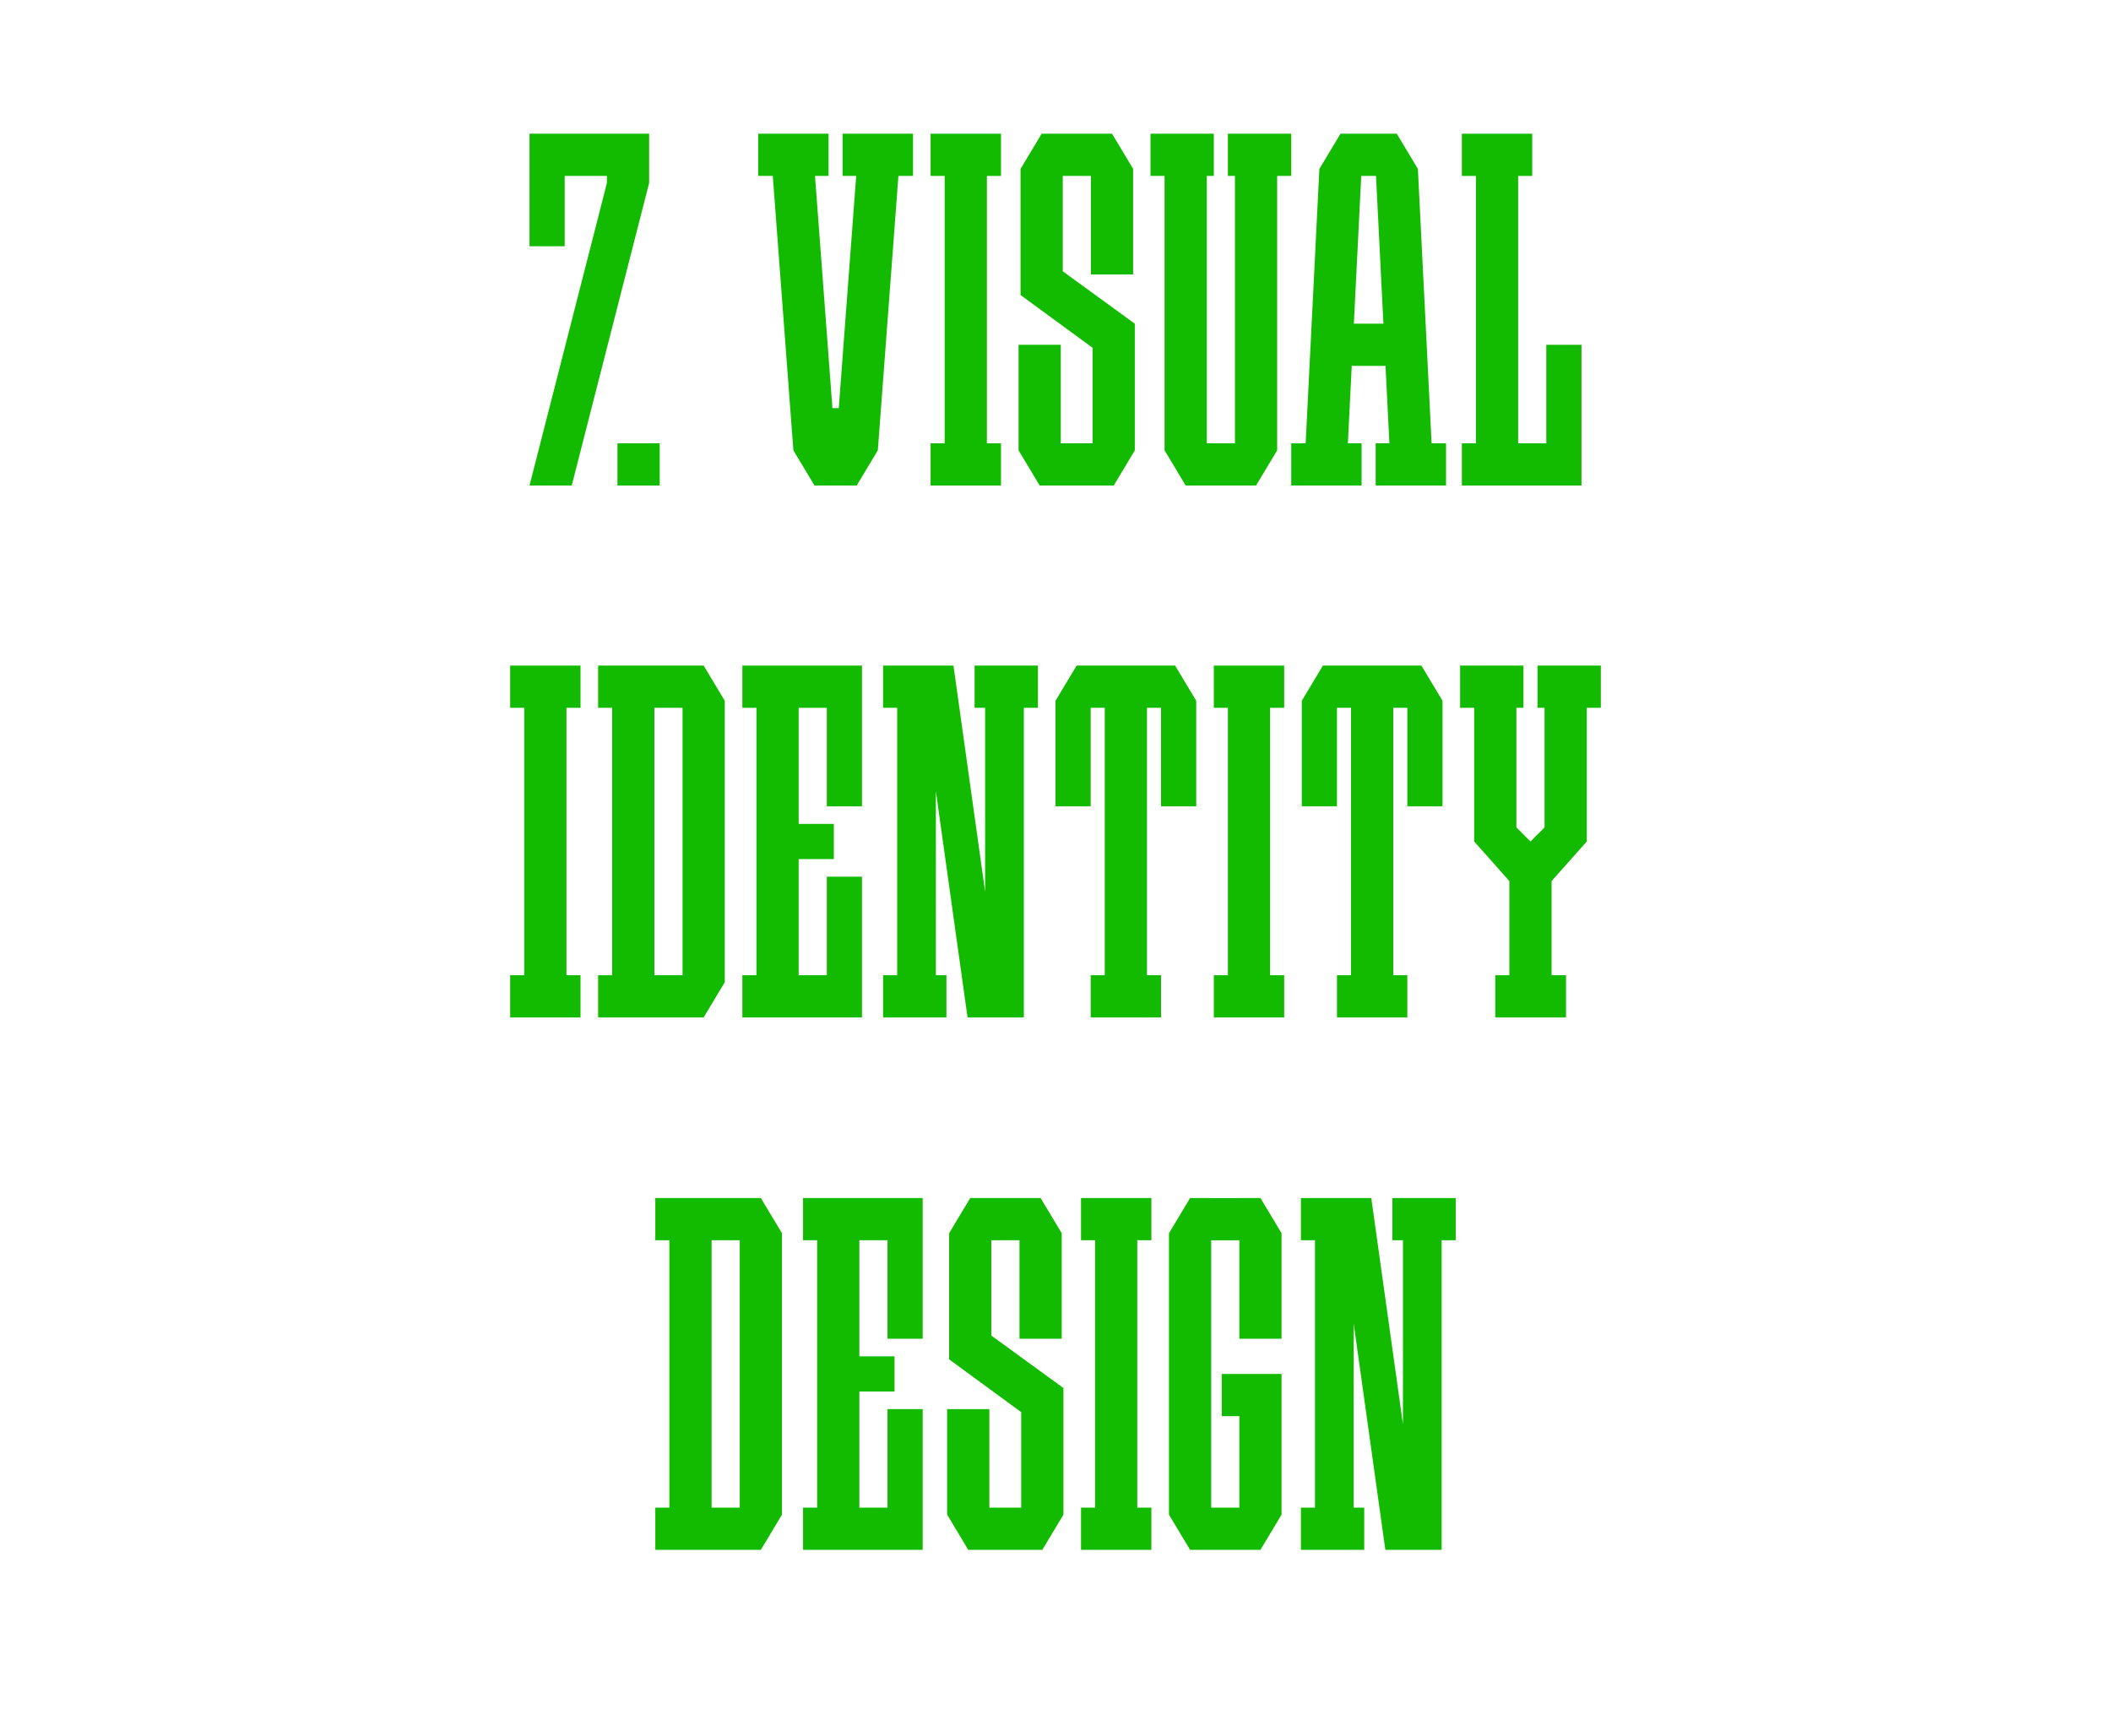
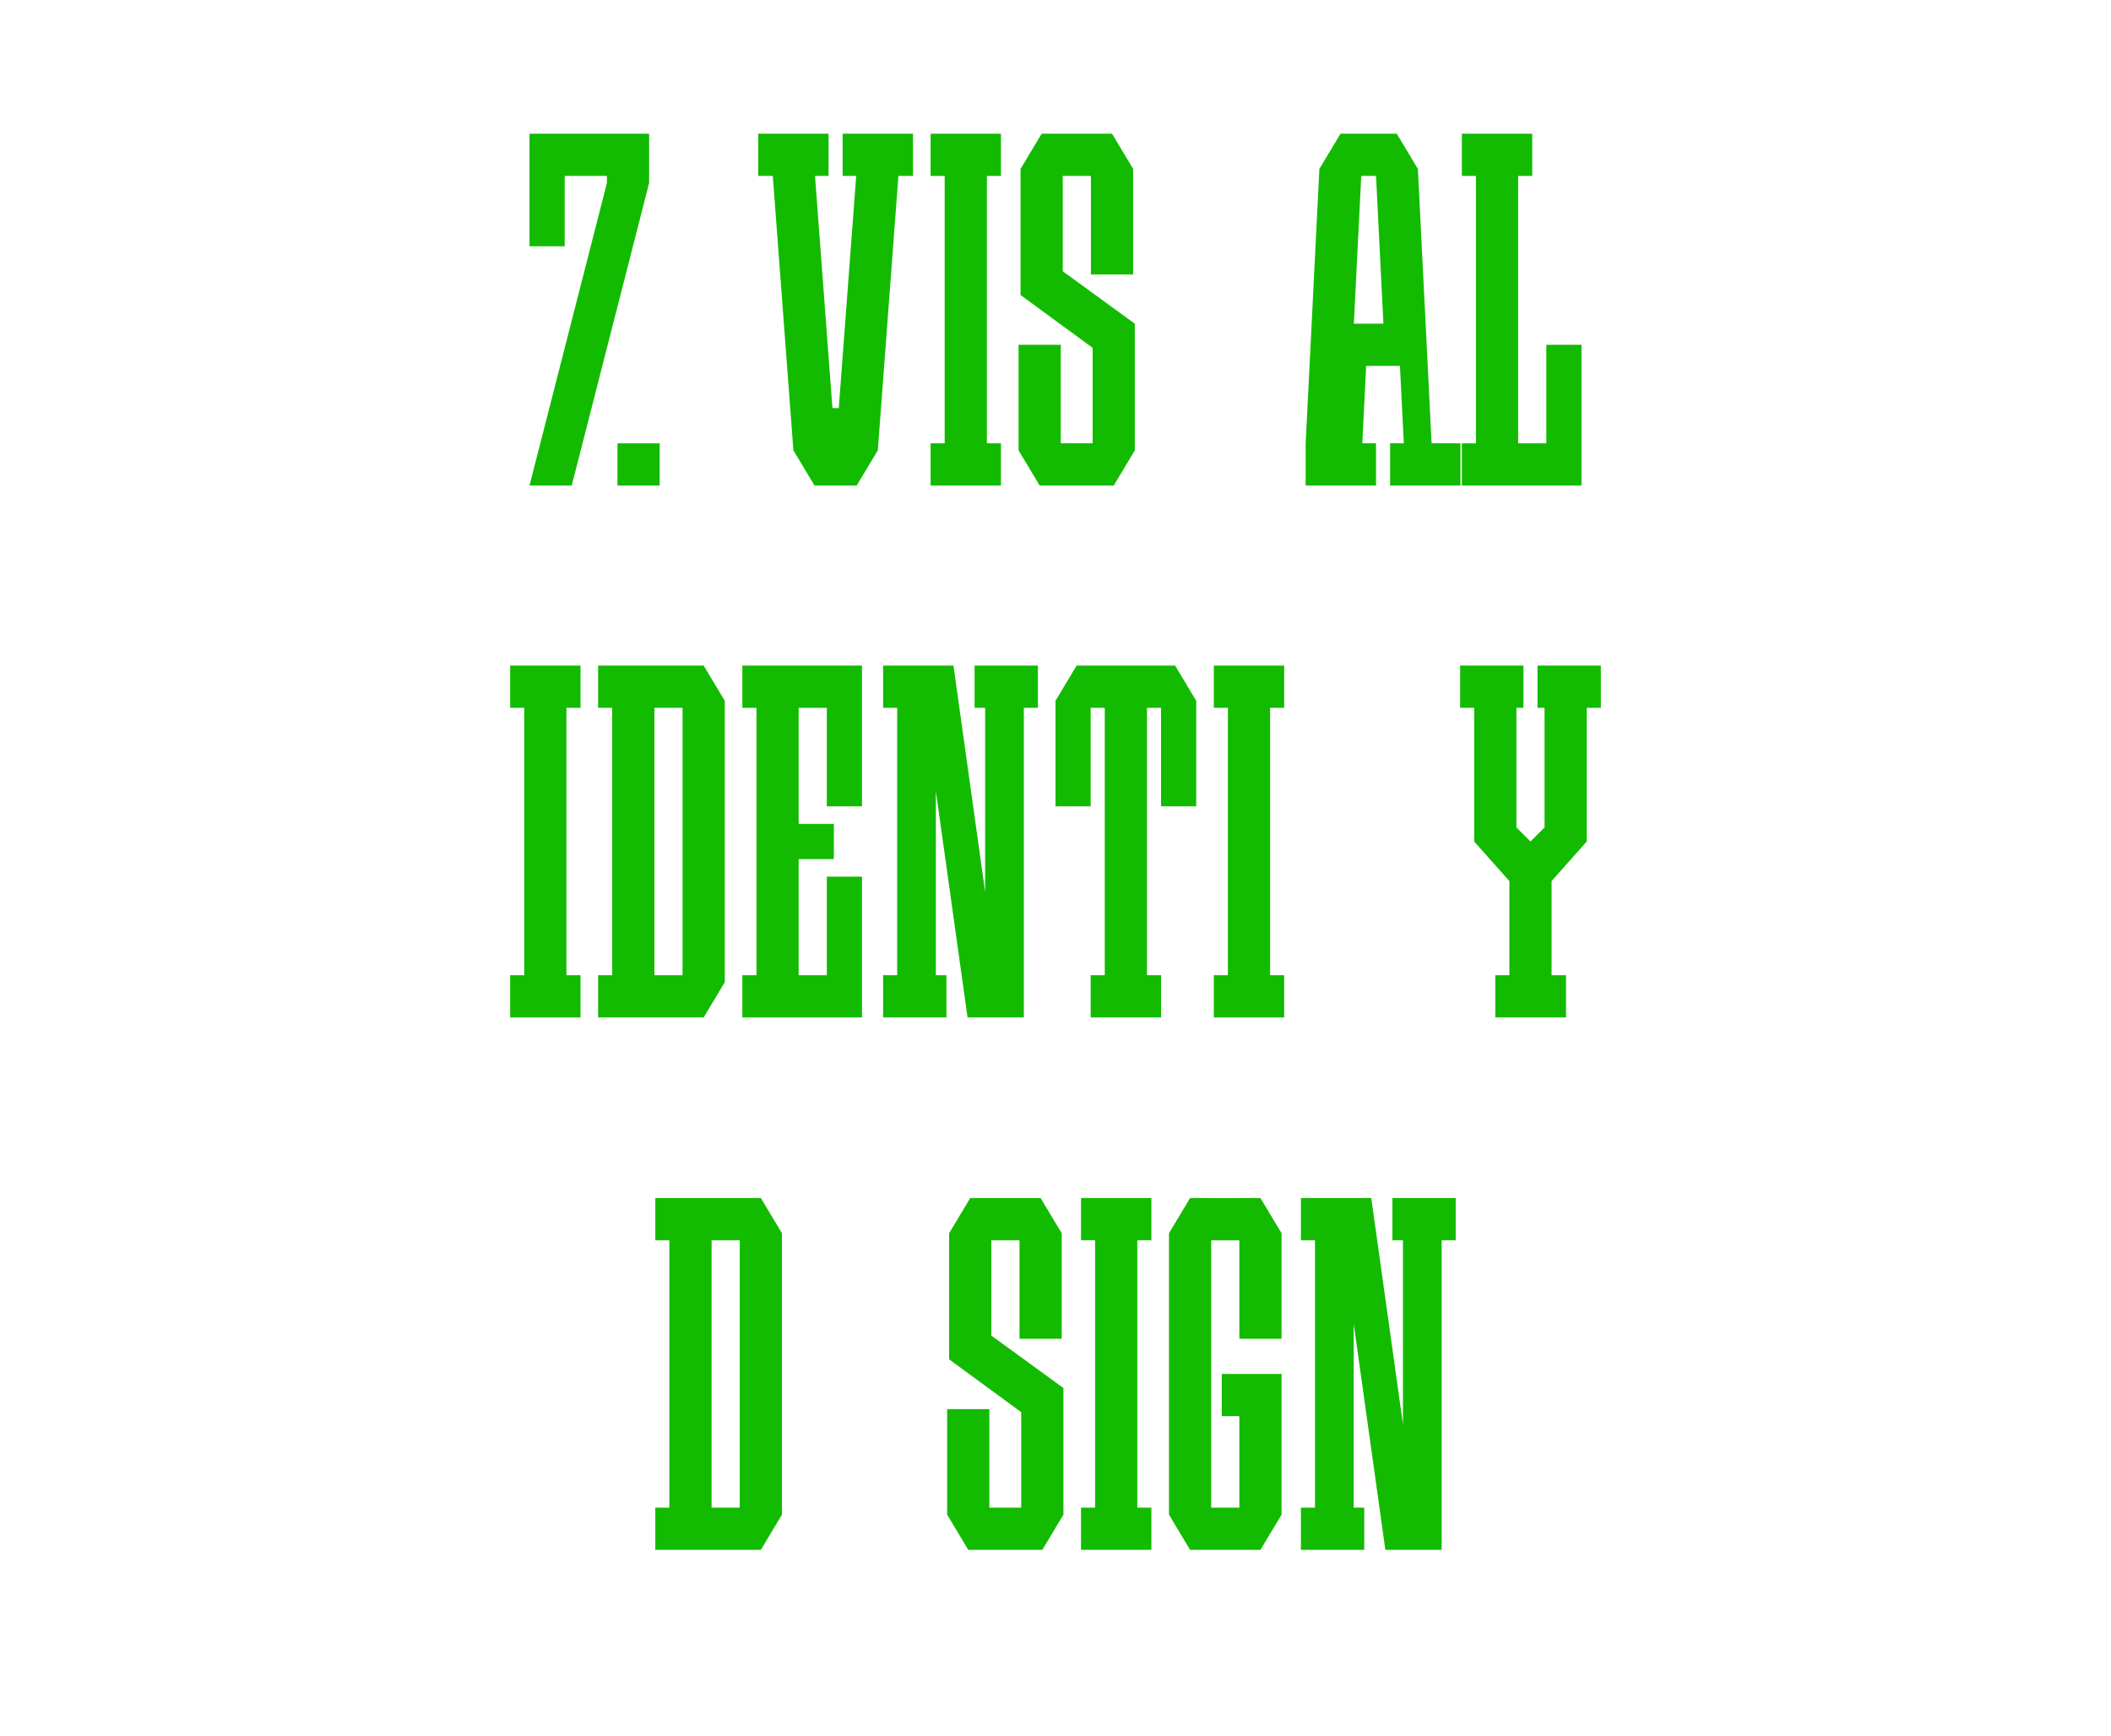
<svg xmlns="http://www.w3.org/2000/svg" id="Layer_1" viewBox="0 0 900 740">
  <defs>
    <style>.cls-1{fill:#fff;}.cls-2{fill:#13bb00;}</style>
  </defs>
-   <rect class="cls-1" width="900" height="740" />
-   <path class="cls-2" d="m610.35,189.01l-5.85-117h0l-9-15h-3s-18,0-18,0h0s-3,0-3,0l-9,15h0l-5.85,117h-6.15v18h30v-18h-5.85l1.65-33h14.4l1.65,33h-5.85v18h30v-18h-6.15Zm-33.15-51l3.15-63h6.3l3.15,63h-12.6Z" />
+   <path class="cls-2" d="m610.35,189.01l-5.85-117h0l-9-15h-3s-18,0-18,0h0s-3,0-3,0l-9,15h0l-5.85,117v18h30v-18h-5.85l1.65-33h14.4l1.65,33h-5.85v18h30v-18h-6.15Zm-33.15-51l3.15-63h6.3l3.15,63h-12.6Z" />
  <polygon class="cls-2" points="426.75 75.01 426.75 57.01 420.75 57.01 402.75 57.01 396.75 57.01 396.75 75.01 402.75 75.01 402.75 189.01 396.75 189.01 396.75 207.01 402.75 207.01 420.75 207.01 426.75 207.01 426.75 189.01 420.75 189.01 420.75 75.01 426.75 75.01" />
  <polygon class="cls-2" points="659.25 147.01 659.25 189.01 647.25 189.01 647.25 75.01 653.25 75.01 653.25 57.01 647.25 57.01 629.25 57.01 623.25 57.01 623.25 75.01 629.25 75.01 629.25 189.01 623.25 189.01 623.25 207.01 629.25 207.01 647.25 207.01 674.25 207.01 674.25 195.01 674.25 189.01 674.25 147.01 659.25 147.01" />
  <polygon class="cls-2" points="483.82 138.01 453.1 115.66 453.1 75.01 465.1 75.01 465.1 117.02 483.1 117.02 483.1 75.01 483.1 73.27 483.1 72.01 474.1 57.01 470.25 57.01 465.1 57.01 453.1 57.01 449.25 57.01 444.1 57.01 435.1 72.01 435.1 72.02 435.1 75.01 435.1 125.79 435.1 125.79 465.82 148.3 465.82 148.29 465.82 189.01 452.25 189.01 452.25 147.01 434.25 147.01 434.25 189.01 434.25 192.01 434.25 192.01 434.25 192.01 443.25 207.01 446.25 207.01 452.25 207.01 465.82 207.01 470.25 207.01 474.82 207.01 483.82 192.02 483.82 192.02 483.82 192.01 483.82 189.01 483.82 138.01 483.82 138.01" />
-   <polygon class="cls-2" points="550.5 57.01 544.5 57.01 526.5 57.01 523.5 57.01 523.5 75.01 526.5 75.01 526.5 189.01 514.5 189.01 514.5 75.01 517.5 75.01 517.5 57.01 514.5 57.01 496.5 57.01 490.5 57.01 490.5 75.01 496.5 75.01 496.5 189.01 496.5 192.01 505.5 207.01 508.5 207.01 514.5 207.01 526.5 207.01 532.5 207.01 535.5 207.01 544.5 192.01 544.5 189.01 544.5 75.01 550.5 75.01 550.5 57.01" />
  <polygon class="cls-2" points="389.25 57.01 359.25 57.01 359.25 75.01 365.03 75.01 357.6 174.01 354.9 174.01 347.47 75.01 353.25 75.01 353.25 57.01 323.25 57.01 323.25 75.01 329.47 75.01 338.25 192.01 347.25 207 347.25 207.01 365.25 207.01 365.25 207 374.25 192.01 383.03 75.01 389.25 75.01 389.25 57.01" />
  <polygon class="cls-2" points="225.75 57.01 225.75 72.01 225.75 75.01 225.75 105.01 240.75 105.01 240.75 75.01 258.75 75.01 258.75 78.01 225.75 207.01 243.75 207.01 276.75 78.01 276.75 75.01 276.75 69.01 276.75 57.01 225.75 57.01" />
  <g id="_Н3">
    <rect class="cls-2" x="263.25" y="189.01" width="18" height="18" />
  </g>
  <polygon class="cls-2" points="247.5 301.78 247.5 283.78 241.5 283.78 223.5 283.78 217.5 283.78 217.5 301.78 223.5 301.78 223.5 415.78 217.5 415.78 217.5 433.78 223.5 433.78 241.5 433.78 247.5 433.78 247.5 415.78 241.5 415.78 241.5 301.78 247.5 301.78" />
  <polygon class="cls-2" points="547.5 301.78 547.5 283.78 541.5 283.78 523.5 283.78 517.5 283.78 517.5 301.78 523.5 301.78 523.5 415.78 517.5 415.78 517.5 433.78 523.5 433.78 541.5 433.78 547.5 433.78 547.5 415.78 541.5 415.78 541.5 301.78 547.5 301.78" />
  <path class="cls-2" d="m300,283.78h-45v18h6v114h-6v18h45l9-15v-120l-9-15Zm-21,132v-114h12v114h-12Z" />
  <polygon class="cls-2" points="340.5 283.78 322.5 283.78 316.5 283.78 316.5 301.78 322.5 301.78 322.5 415.78 316.5 415.78 316.5 433.78 322.5 433.78 340.5 433.78 367.5 433.78 367.5 421.78 367.5 415.78 367.5 373.78 352.5 373.78 352.5 415.78 340.5 415.78 340.5 366.28 355.5 366.28 355.5 351.28 340.5 351.28 340.5 301.78 352.5 301.78 352.5 343.78 367.5 343.78 367.5 301.78 367.5 295.78 367.5 283.78 340.5 283.78" />
  <polygon class="cls-2" points="442.5 283.78 415.5 283.78 415.5 301.78 420 301.78 420 380.21 406.5 283.78 403.5 283.78 399 283.78 391.5 283.78 382.5 283.78 376.5 283.78 376.5 301.78 382.5 301.78 382.5 415.78 376.5 415.78 376.5 433.78 382.5 433.78 399 433.78 403.5 433.78 403.5 415.78 399 415.78 399 337.35 412.5 433.78 420 433.78 427.5 433.78 436.5 433.78 436.5 301.78 442.5 301.78 442.5 283.78" />
  <polygon class="cls-2" points="501 283.78 498 283.78 492 283.78 489 283.78 471 283.78 468 283.78 462 283.78 459 283.78 450 298.78 450 301.78 450 343.78 465 343.78 465 301.78 468 301.78 471 301.78 471 415.78 465 415.78 465 433.78 471 433.78 489 433.78 495 433.78 495 415.78 489 415.78 489 301.78 492 301.78 495 301.78 495 343.78 510 343.78 510 301.78 510 298.78 501 283.78" />
-   <polygon class="cls-2" points="606 283.78 603 283.78 597 283.78 594 283.78 576 283.78 573 283.78 567 283.78 564 283.78 555 298.78 555 301.78 555 343.78 570 343.78 570 301.78 573 301.78 576 301.78 576 415.78 570 415.78 570 433.78 576 433.78 594 433.78 600 433.78 600 415.78 594 415.78 594 301.78 597 301.78 600 301.78 600 343.78 615 343.78 615 301.78 615 298.78 606 283.78" />
  <polygon class="cls-2" points="682.5 283.78 676.5 283.78 658.5 283.78 655.5 283.78 655.5 301.78 658.5 301.78 658.5 352.78 652.5 358.78 646.5 352.78 646.5 301.78 649.5 301.78 649.5 283.78 646.5 283.78 628.5 283.78 622.5 283.78 622.5 301.78 628.5 301.78 628.5 358.78 628.5 358.78 643.5 375.66 643.5 415.78 637.5 415.78 637.5 433.78 643.5 433.78 661.5 433.78 667.66 433.78 667.66 415.78 661.5 415.78 661.5 375.66 676.5 358.78 676.5 358.78 676.5 301.78 682.5 301.78 682.5 283.78" />
  <polygon class="cls-2" points="490.88 528.79 490.88 510.79 484.87 510.79 466.88 510.79 460.88 510.79 460.88 528.79 466.88 528.79 466.88 642.79 460.88 642.79 460.88 660.79 466.88 660.79 484.87 660.79 490.88 660.79 490.88 642.79 484.87 642.79 484.87 528.79 490.88 528.79" />
  <path class="cls-2" d="m324.38,510.79h-45v18h6v114h-6v18h45l9-15v-120l-9-15Zm-21,132v-114h12v114h-12Z" />
-   <polygon class="cls-2" points="366.38 510.79 348.38 510.79 342.38 510.79 342.38 528.79 348.38 528.79 348.38 642.79 342.38 642.79 342.38 660.79 348.38 660.79 366.38 660.79 393.38 660.79 393.38 648.79 393.38 642.79 393.38 600.79 378.38 600.79 378.38 642.79 366.38 642.79 366.38 593.29 381.38 593.29 381.38 578.29 366.38 578.29 366.38 528.79 378.38 528.79 378.38 570.79 393.38 570.79 393.38 528.79 393.38 522.79 393.38 510.79 366.38 510.79" />
  <polygon class="cls-2" points="537.38 510.79 528.38 510.79 528.38 510.82 516.38 510.82 516.38 510.79 507.38 510.79 498.38 525.79 498.38 528.79 498.38 642.79 498.38 645.79 507.38 660.79 513.38 660.79 516.38 660.79 528.38 660.79 531.38 660.79 537.38 660.79 546.38 645.79 546.38 642.79 546.38 603.79 546.38 585.79 528.38 585.79 520.88 585.79 520.88 603.79 528.38 603.79 528.38 642.79 516.38 642.79 516.38 528.81 528.38 528.81 528.38 570.79 546.38 570.79 546.38 528.79 546.38 525.79 537.38 510.79" />
  <polygon class="cls-2" points="620.63 510.79 593.63 510.79 593.63 528.79 598.13 528.79 598.13 607.22 584.63 510.79 581.63 510.79 577.13 510.79 569.63 510.79 560.63 510.79 554.63 510.79 554.63 528.79 560.63 528.79 560.63 642.79 554.63 642.79 554.63 660.79 560.63 660.79 577.13 660.79 581.63 660.79 581.63 642.79 577.13 642.79 577.13 564.36 590.63 660.79 598.13 660.79 605.63 660.79 614.63 660.79 614.63 528.79 620.63 528.79 620.63 510.79" />
  <polygon class="cls-2" points="453.38 591.79 422.65 569.44 422.65 528.79 434.65 528.79 434.65 570.8 452.65 570.8 452.65 528.79 452.65 527.05 452.65 525.79 443.65 510.79 439.8 510.79 434.65 510.79 422.65 510.79 418.8 510.79 413.65 510.79 404.65 525.79 404.65 525.8 404.65 528.79 404.65 579.57 404.65 579.57 435.37 602.08 435.38 602.07 435.38 642.79 421.8 642.79 421.8 600.79 403.8 600.79 403.8 642.79 403.8 645.79 403.8 645.79 403.81 645.79 412.8 660.79 415.8 660.79 421.8 660.79 435.38 660.79 439.8 660.79 444.38 660.79 453.37 645.8 453.38 645.8 453.38 645.79 453.38 642.79 453.38 591.79 453.38 591.79" />
</svg>